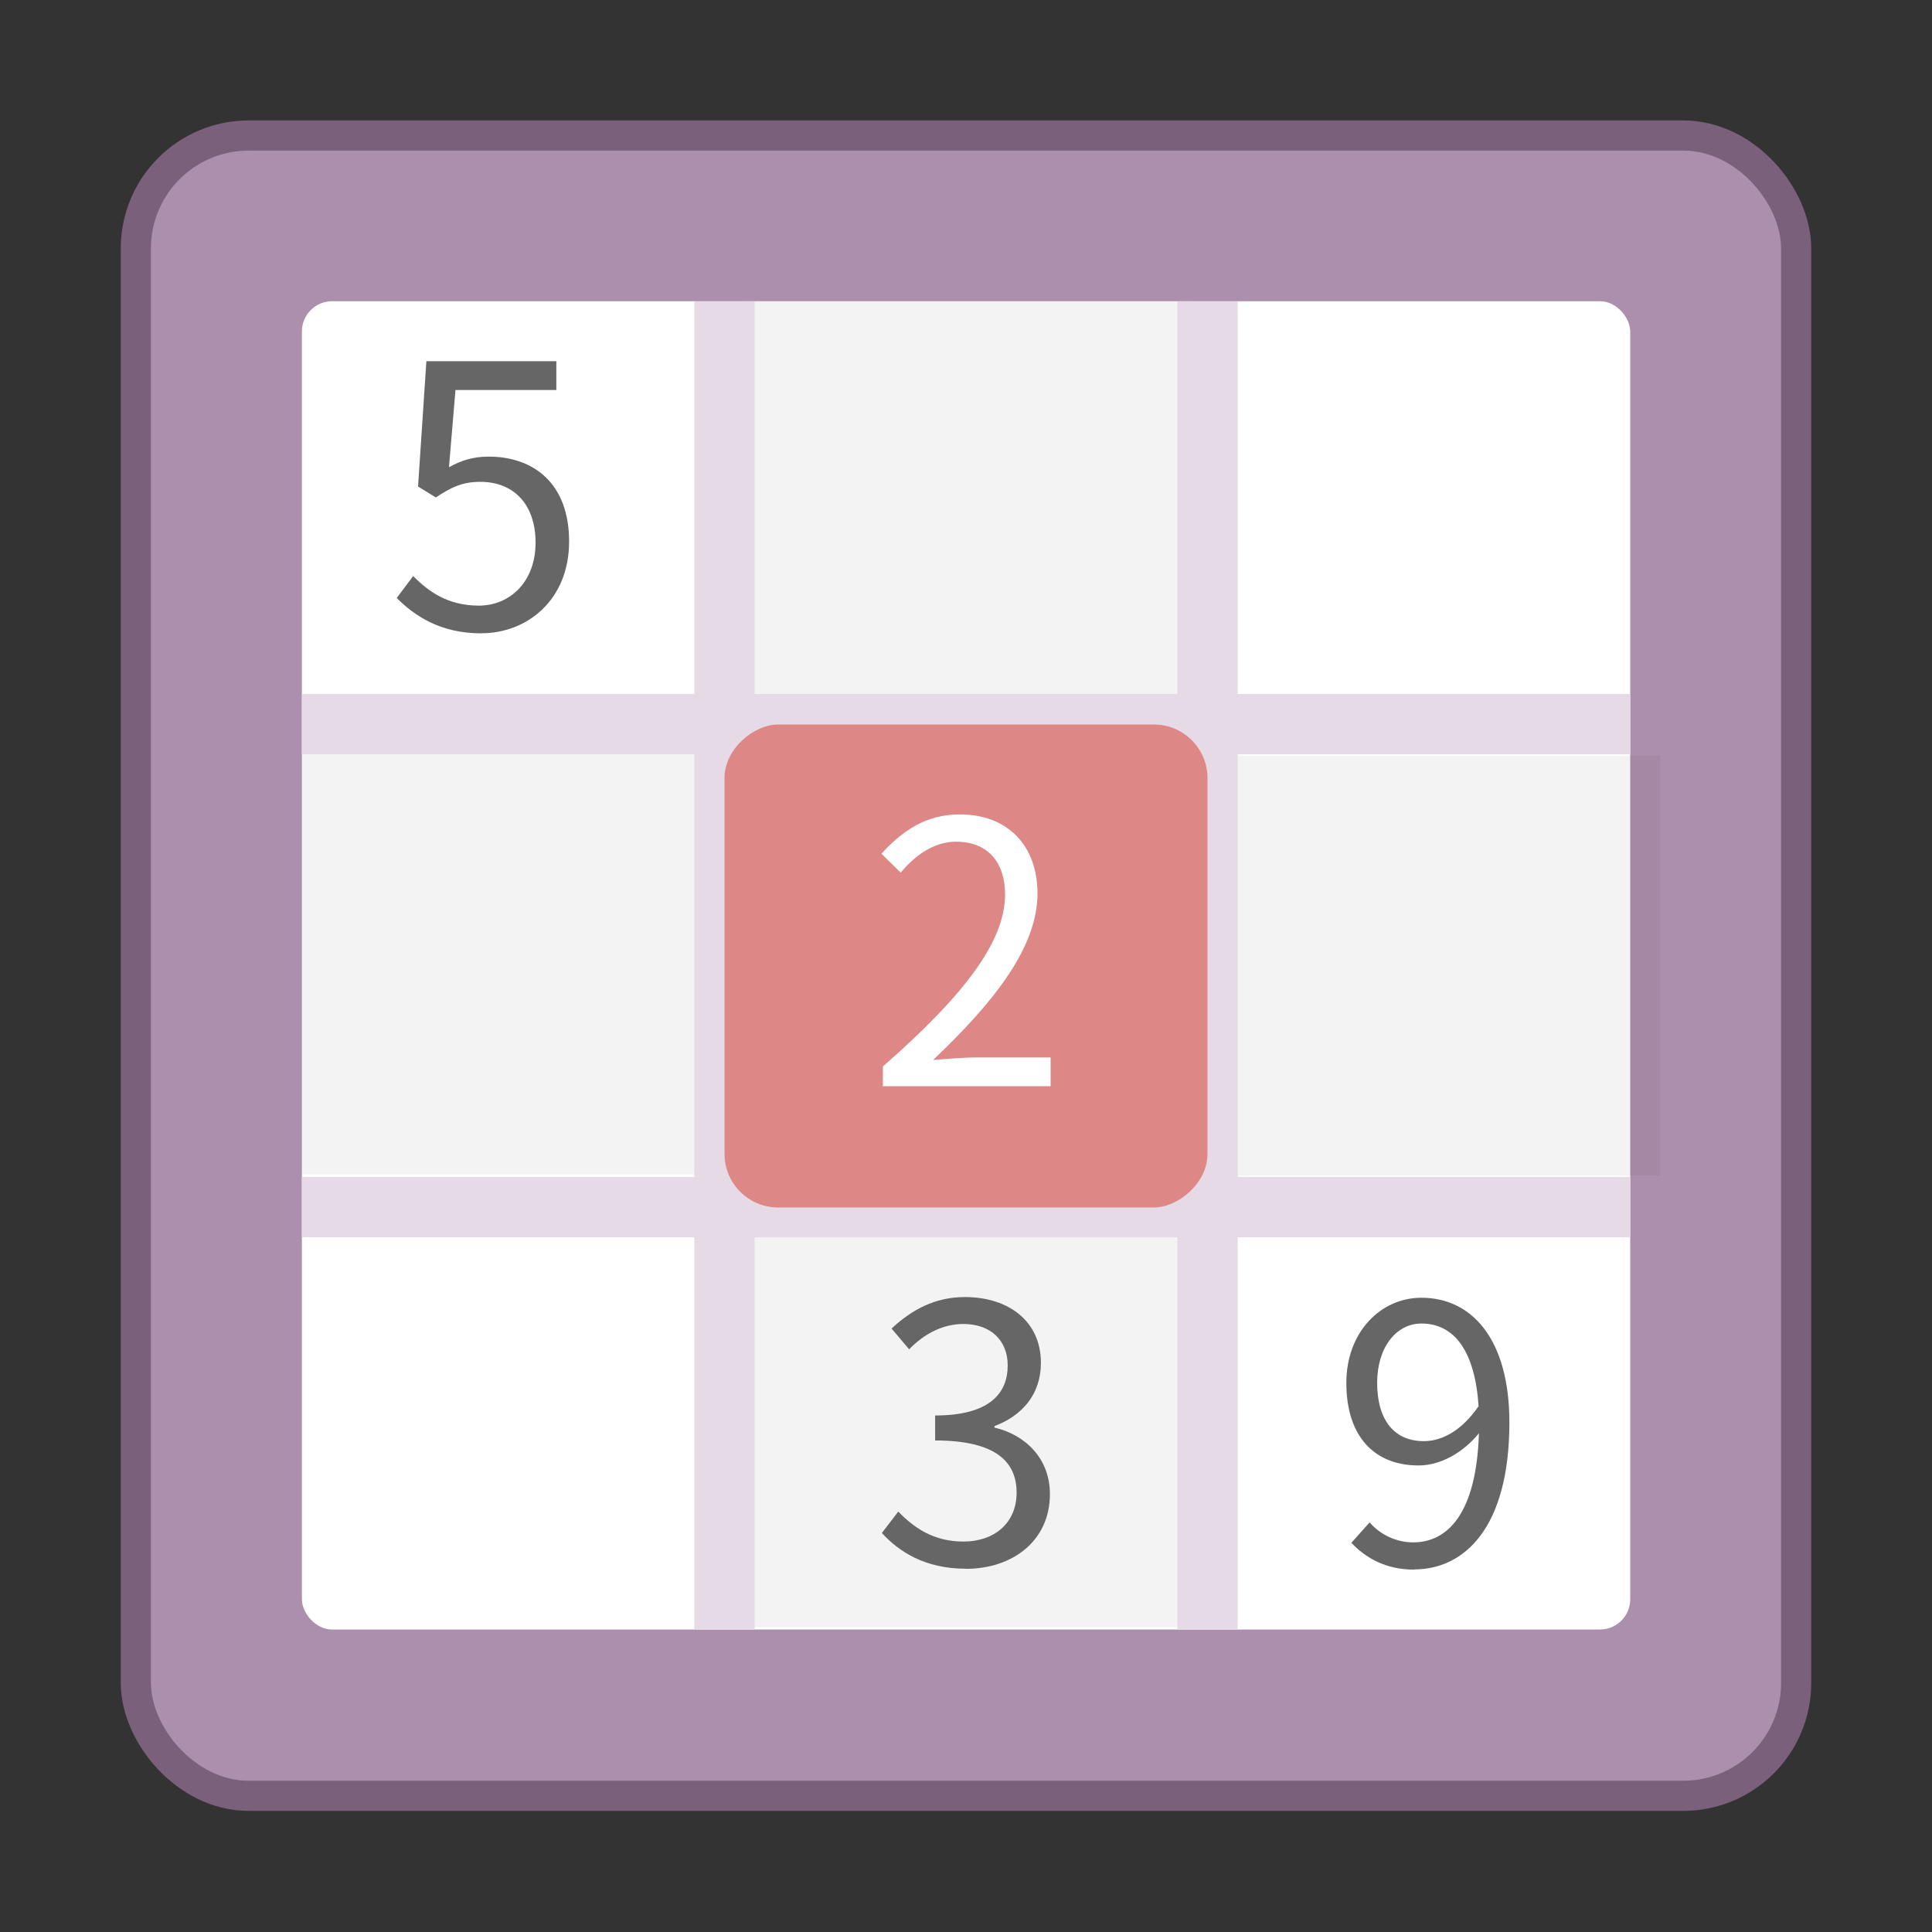
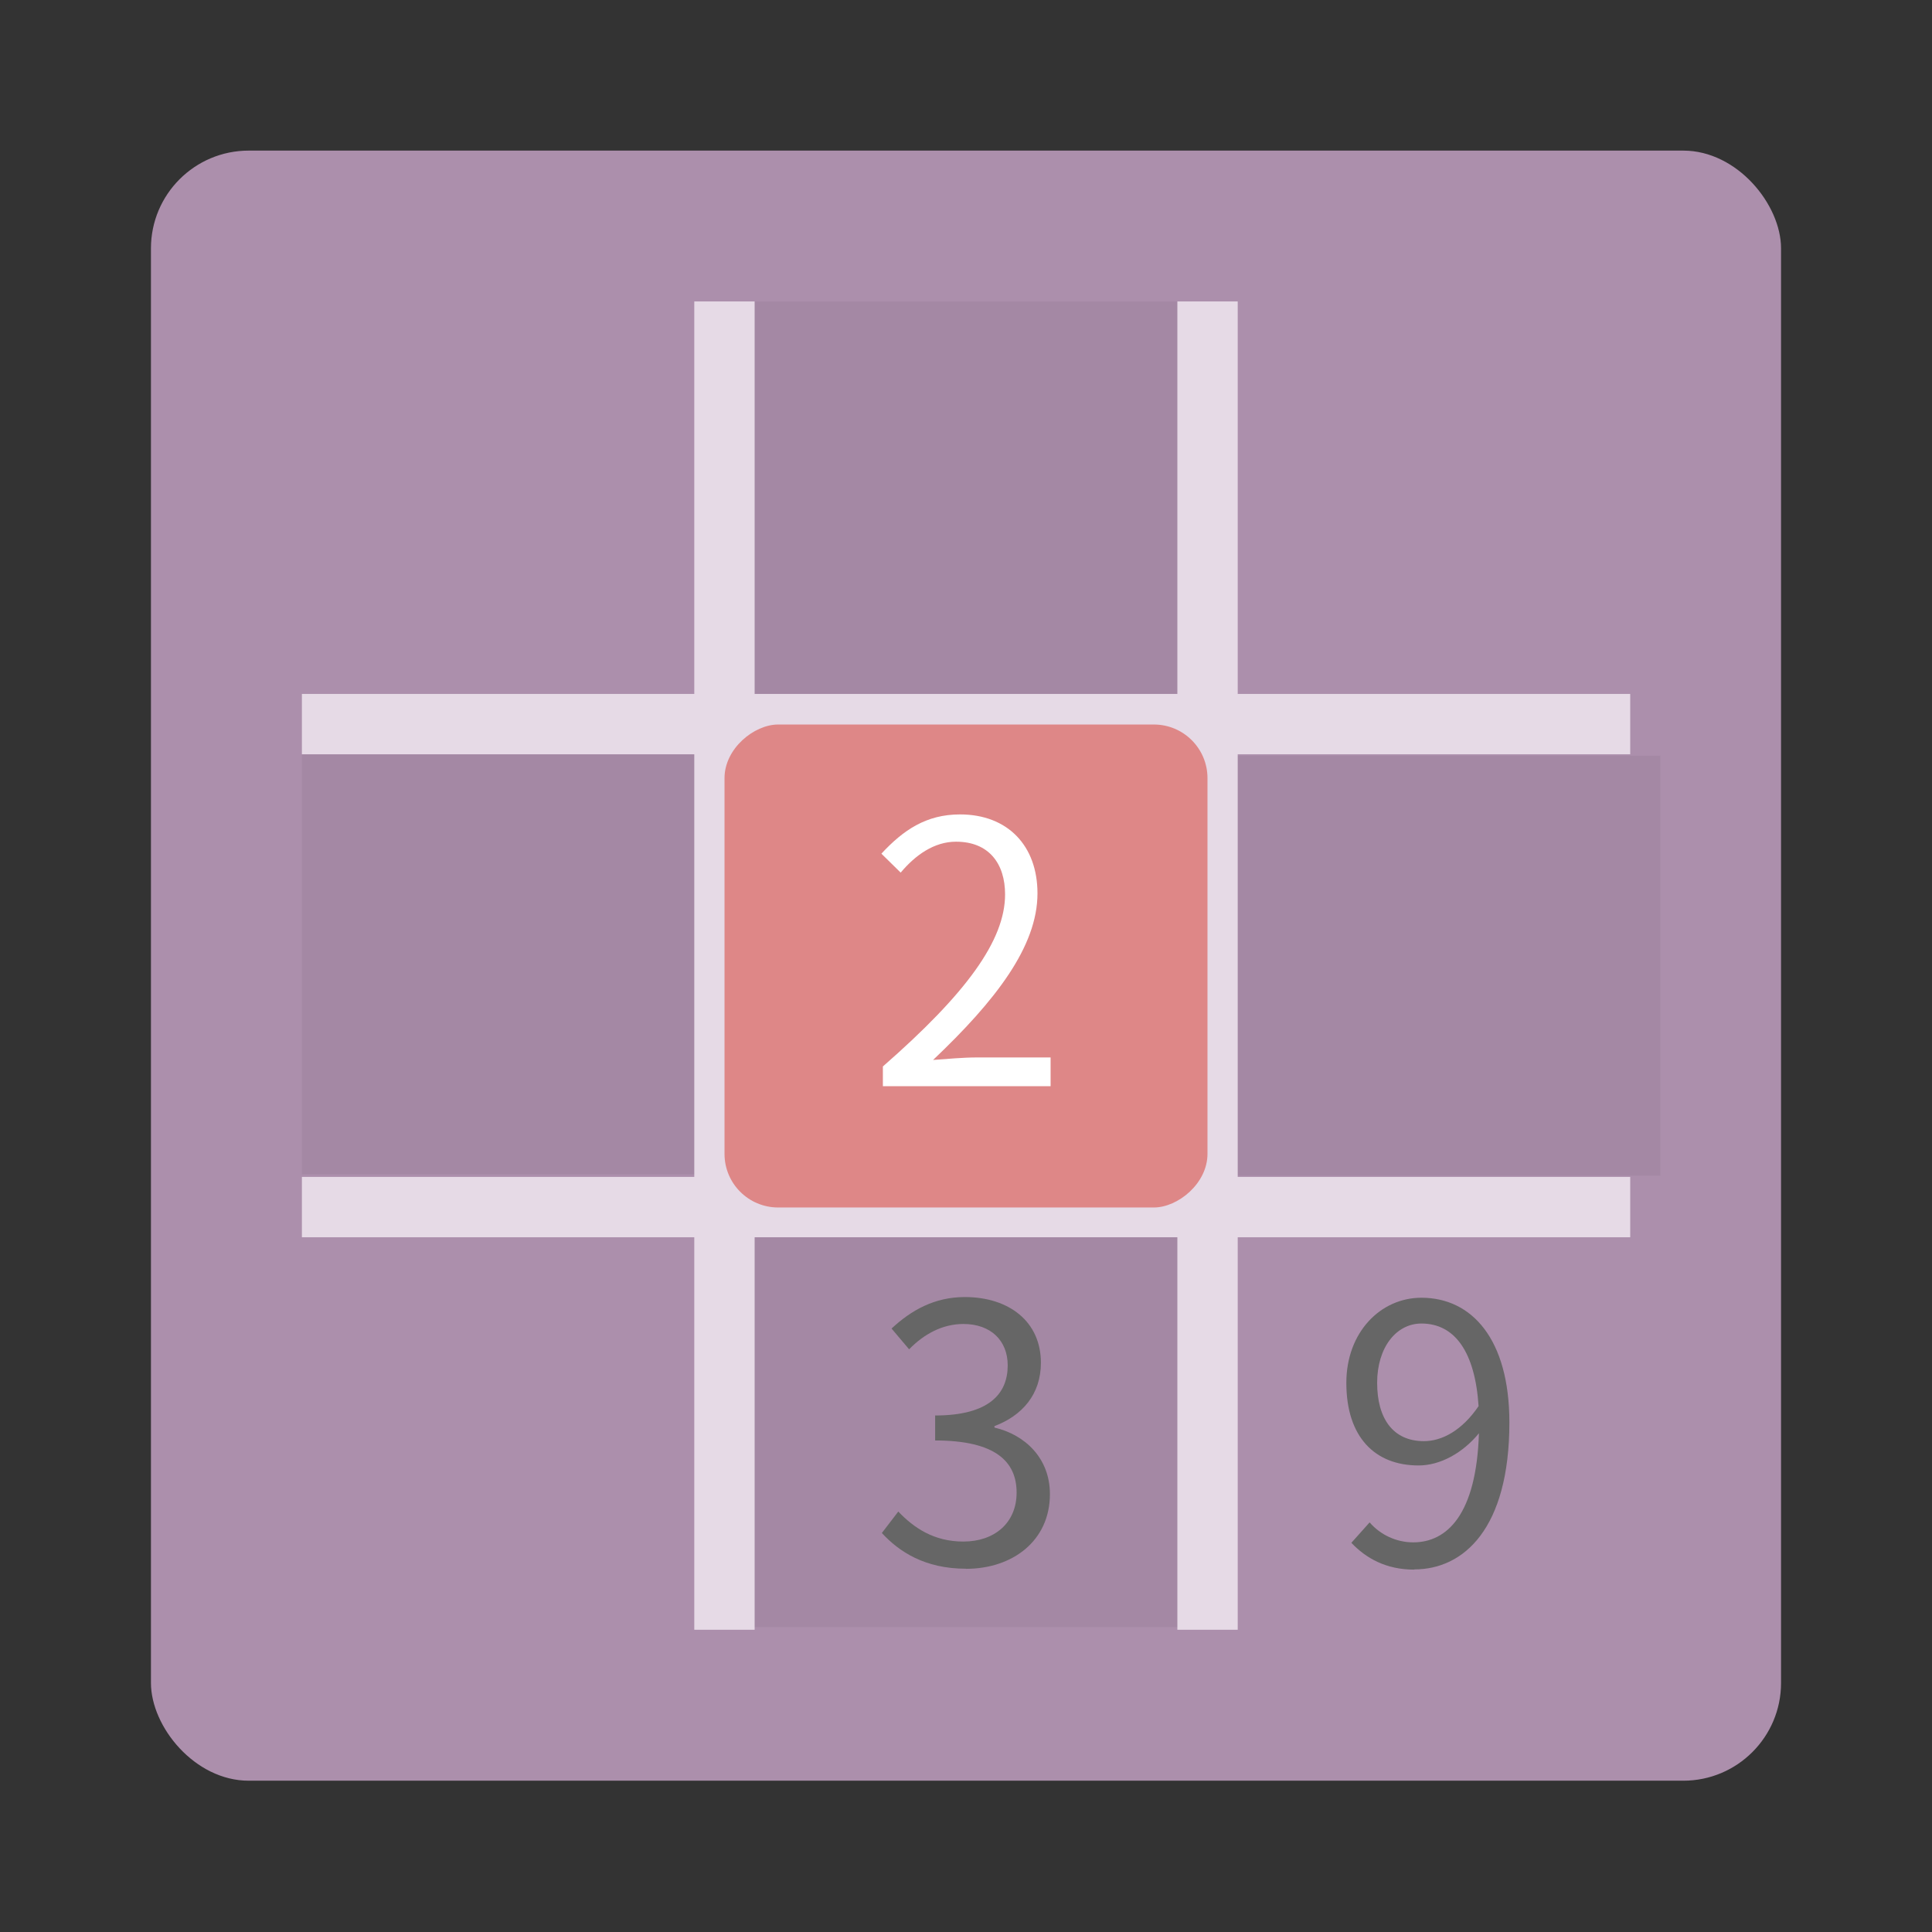
<svg xmlns="http://www.w3.org/2000/svg" width="64" height="64" version="1.1" viewBox="0 0 16.933 16.933">
  <rect x="0" y="0" width="16.933" height="16.933" fill="#333333" stroke="none" />
  <g transform="translate(0 -280.07)">
-     <rect x="1.323" y="281.39" width="14.287" height="14.287" rx=".857" ry=".857" fill="#c2a6c2" opacity=".9" stroke="#836583" stroke-linecap="round" stroke-linejoin="round" stroke-width=".529" paint-order="markers stroke fill" />
    <rect x="1.323" y="281.39" width="14.287" height="14.287" rx=".857" ry=".857" fill="#ac8fac" paint-order="markers stroke fill" />
-     <rect x="2.646" y="282.71" width="11.642" height="11.642" rx=".265" ry=".265" fill="#fff" paint-order="markers stroke fill" />
-     <path d="M10.451 282.712v3.681H6.482v-3.681zm4.101 3.981v3.681h-3.969v-3.681zm-4.101 3.957v3.681H6.482v-3.681zm-3.836-3.969v3.681H2.646v-3.681z" opacity=".05" paint-order="markers stroke fill" />
+     <path d="M10.451 282.712v3.681H6.482v-3.681zm4.101 3.981v3.681h-3.969v-3.681zm-4.101 3.957v3.681H6.482v-3.681zm-3.836-3.969v3.681H2.646v-3.681" opacity=".05" paint-order="markers stroke fill" />
    <path d="M6.085 282.712h.529v11.642h-.529zm4.234 0h.529v11.642h-.529z" fill="#e6dae6" paint-order="markers stroke fill" />
    <path d="M14.288 286.152v.529H2.646v-.529zm0 4.233v.529H2.646v-.529z" fill="#e6dae6" paint-order="markers stroke fill" />
    <g fill="#666" stroke-width=".265" aria-label="5">
-       <path d="m4.222 285.62c0.396 0 0.766-0.29 0.766-0.804 0-0.514-0.316-0.744-0.705-0.744-0.14 0-0.243 0.035-0.348 0.093l0.057-0.677h0.884v-0.252h-1.139l-0.073 1.098 0.156 0.096c0.134-0.089 0.233-0.137 0.389-0.137 0.294 0 0.485 0.198 0.485 0.533 0 0.342-0.223 0.552-0.498 0.552-0.271 0-0.441-0.124-0.575-0.259l-0.144 0.192c0.156 0.156 0.38 0.31 0.744 0.31z" style="" />
-     </g>
+       </g>
    <rect transform="rotate(90)" x="286.42" y="-10.583" width="4.233" height="4.233" rx=".47" ry=".47" fill="#de8787" paint-order="markers stroke fill" />
    <g stroke-width=".265">
      <g fill="#fff" aria-label="2">
        <path d="m7.738 289.59h1.47v-0.252h-0.647c-0.118 0-0.261 0.013-0.383 0.022 0.548-0.52 0.915-0.995 0.915-1.46 0-0.418-0.261-0.692-0.679-0.692-0.296 0-0.497 0.137-0.689 0.344l0.169 0.166c0.128-0.153 0.293-0.271 0.485-0.271 0.29 0 0.43 0.194 0.43 0.462 0 0.402-0.338 0.867-1.071 1.508z" style="" />
      </g>
      <g fill="#666" aria-label="3">
        <path d="m8.466 293.82c0.407 0 0.736-0.244 0.736-0.655 0-0.313-0.216-0.52-0.486-0.583v-0.013c0.241-0.091 0.407-0.276 0.407-0.555 0-0.363-0.282-0.576-0.667-0.576-0.266 0-0.47 0.116-0.642 0.276l0.154 0.182c0.128-0.132 0.291-0.222 0.476-0.222 0.238 0 0.388 0.144 0.388 0.363 0 0.248-0.163 0.439-0.636 0.439v0.219c0.529 0 0.714 0.185 0.714 0.457 0 0.266-0.194 0.429-0.467 0.429-0.26 0-0.435-0.122-0.57-0.263l-0.144 0.188c0.15 0.163 0.376 0.313 0.736 0.313z" style="" />
      </g>
      <g fill="#666" aria-label="9">
        <path d="m12.07 292.19c0-0.313 0.169-0.52 0.388-0.52 0.294 0 0.47 0.251 0.501 0.724-0.147 0.216-0.323 0.307-0.479 0.307-0.273 0-0.41-0.201-0.41-0.511zm0.326 1.635c0.432 0 0.833-0.357 0.833-1.288 0-0.73-0.329-1.093-0.771-1.093-0.357 0-0.658 0.301-0.658 0.746 0 0.476 0.251 0.724 0.633 0.724 0.191 0 0.388-0.11 0.529-0.282-0.022 0.711-0.279 0.956-0.576 0.956-0.147 0-0.288-0.066-0.382-0.175l-0.16 0.179c0.128 0.135 0.304 0.235 0.551 0.235z" style="" />
      </g>
    </g>
  </g>
</svg>